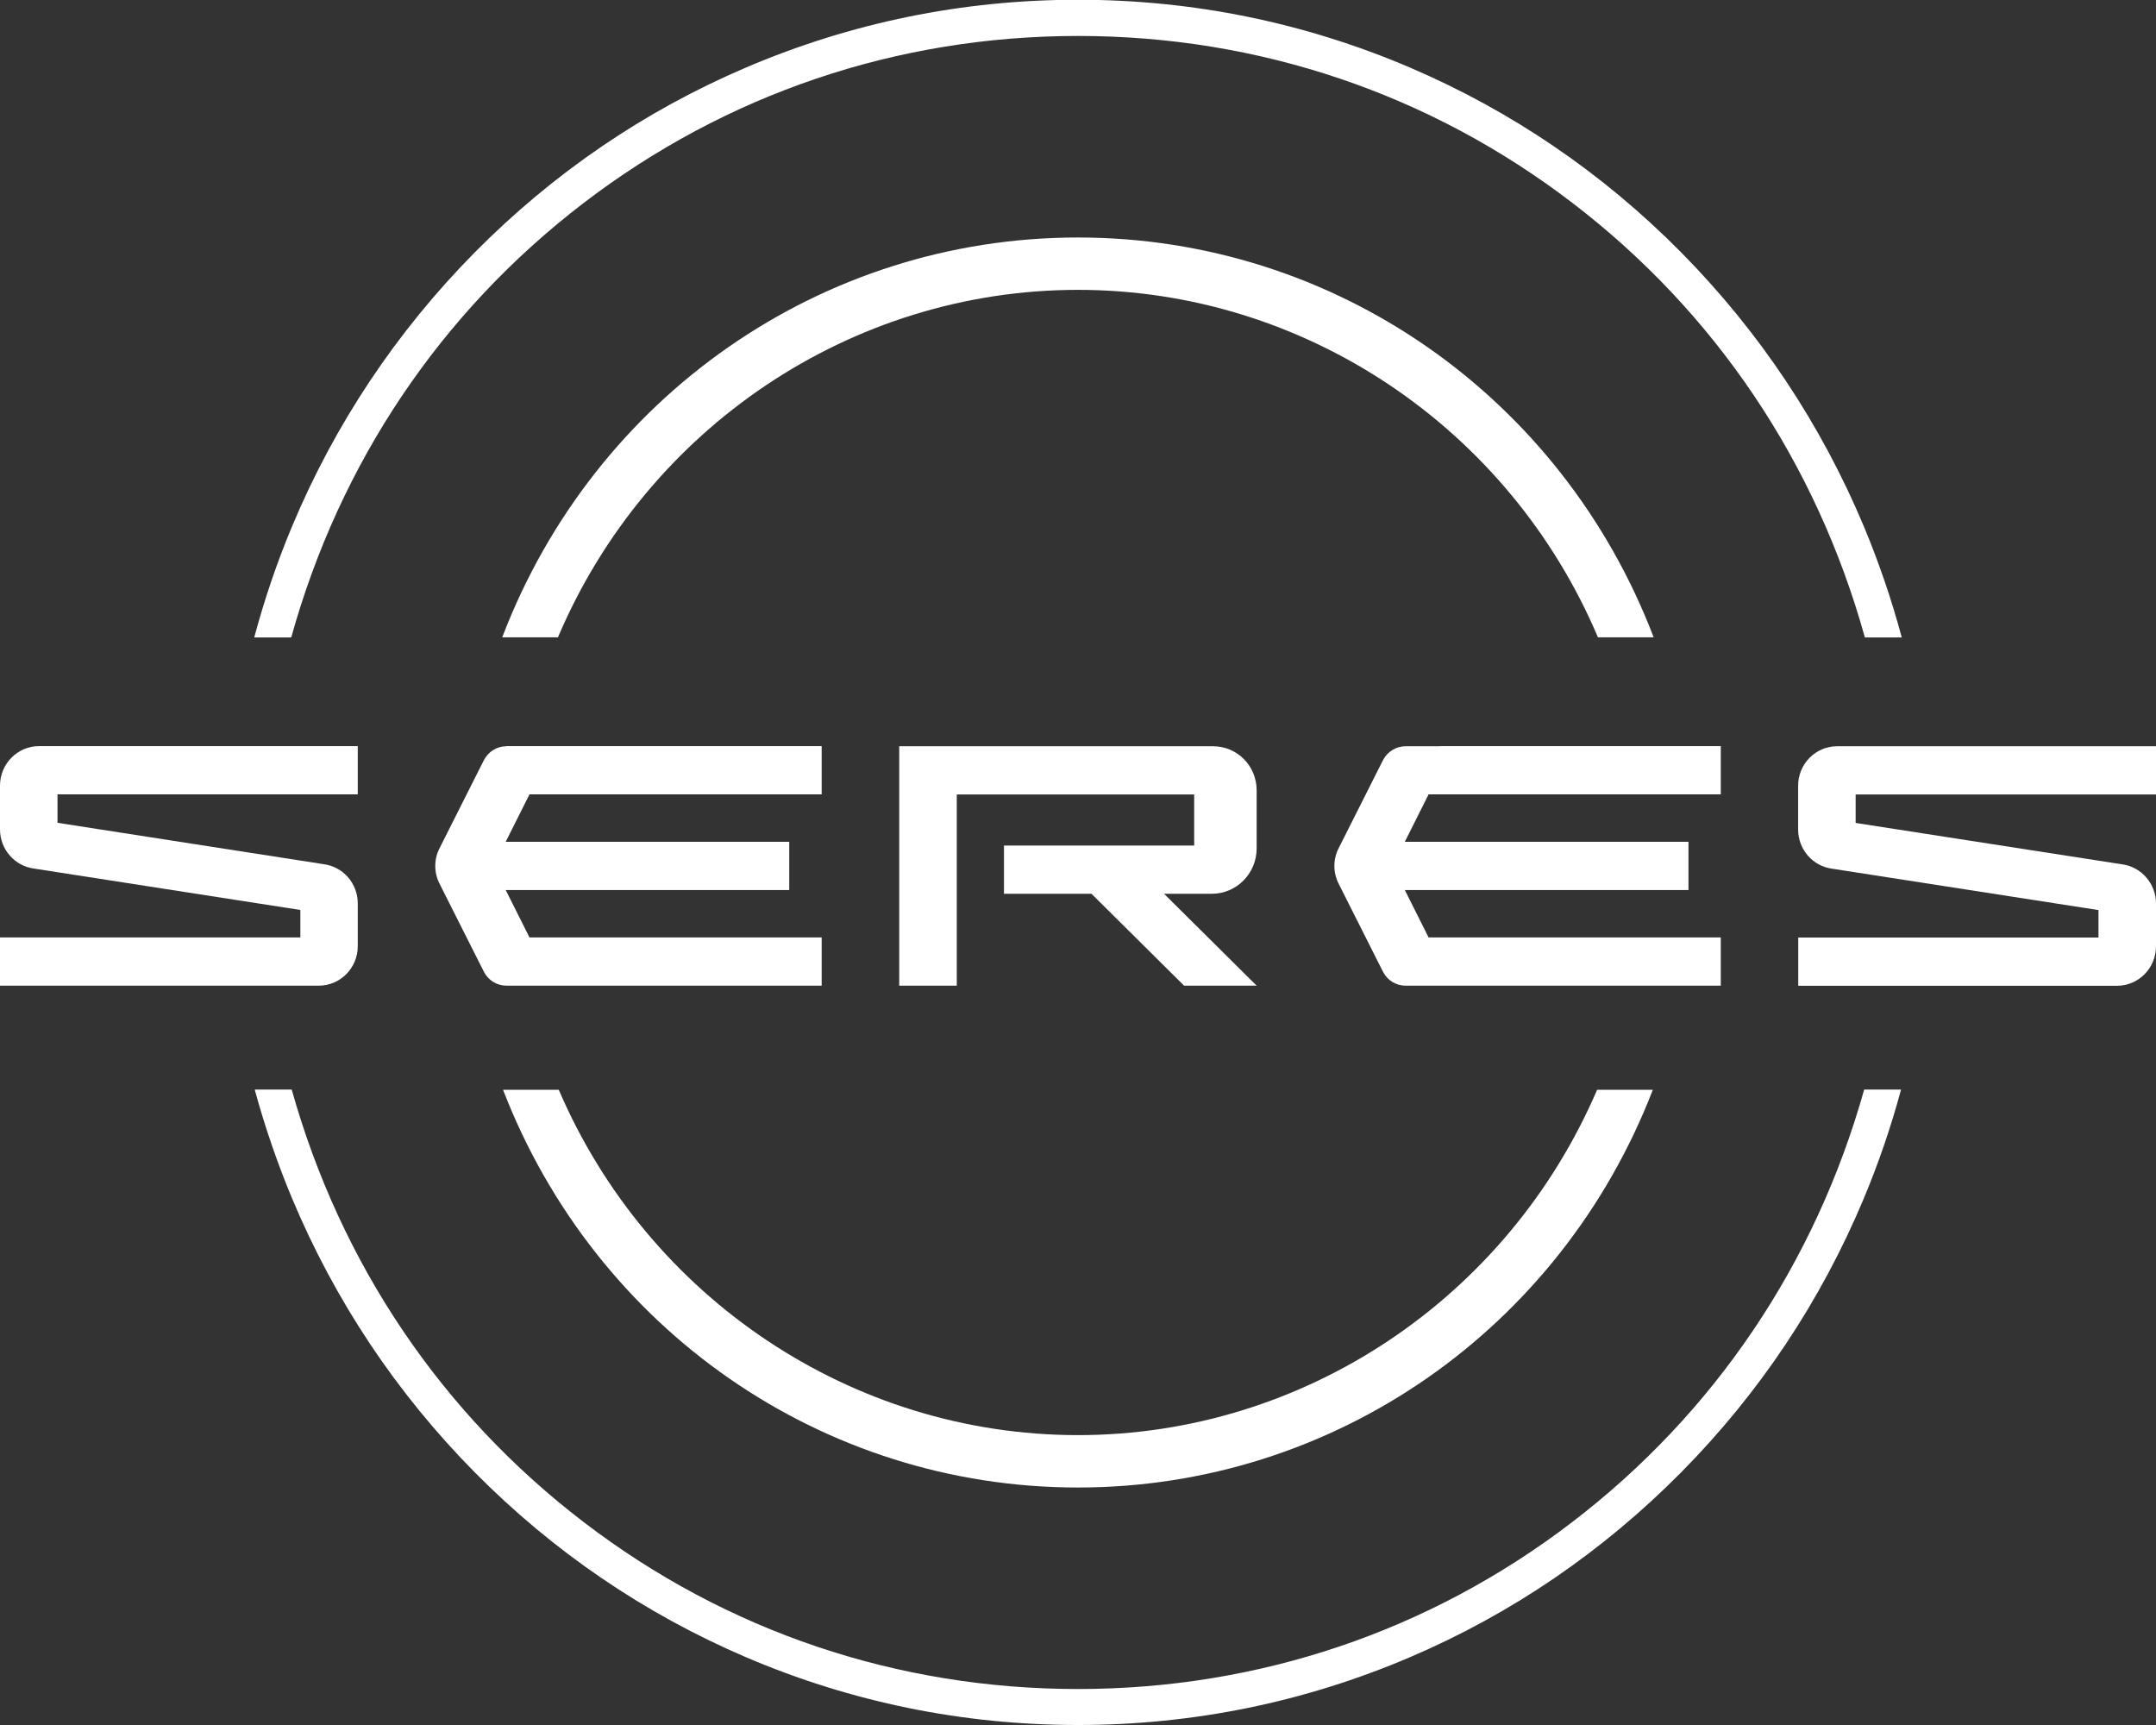
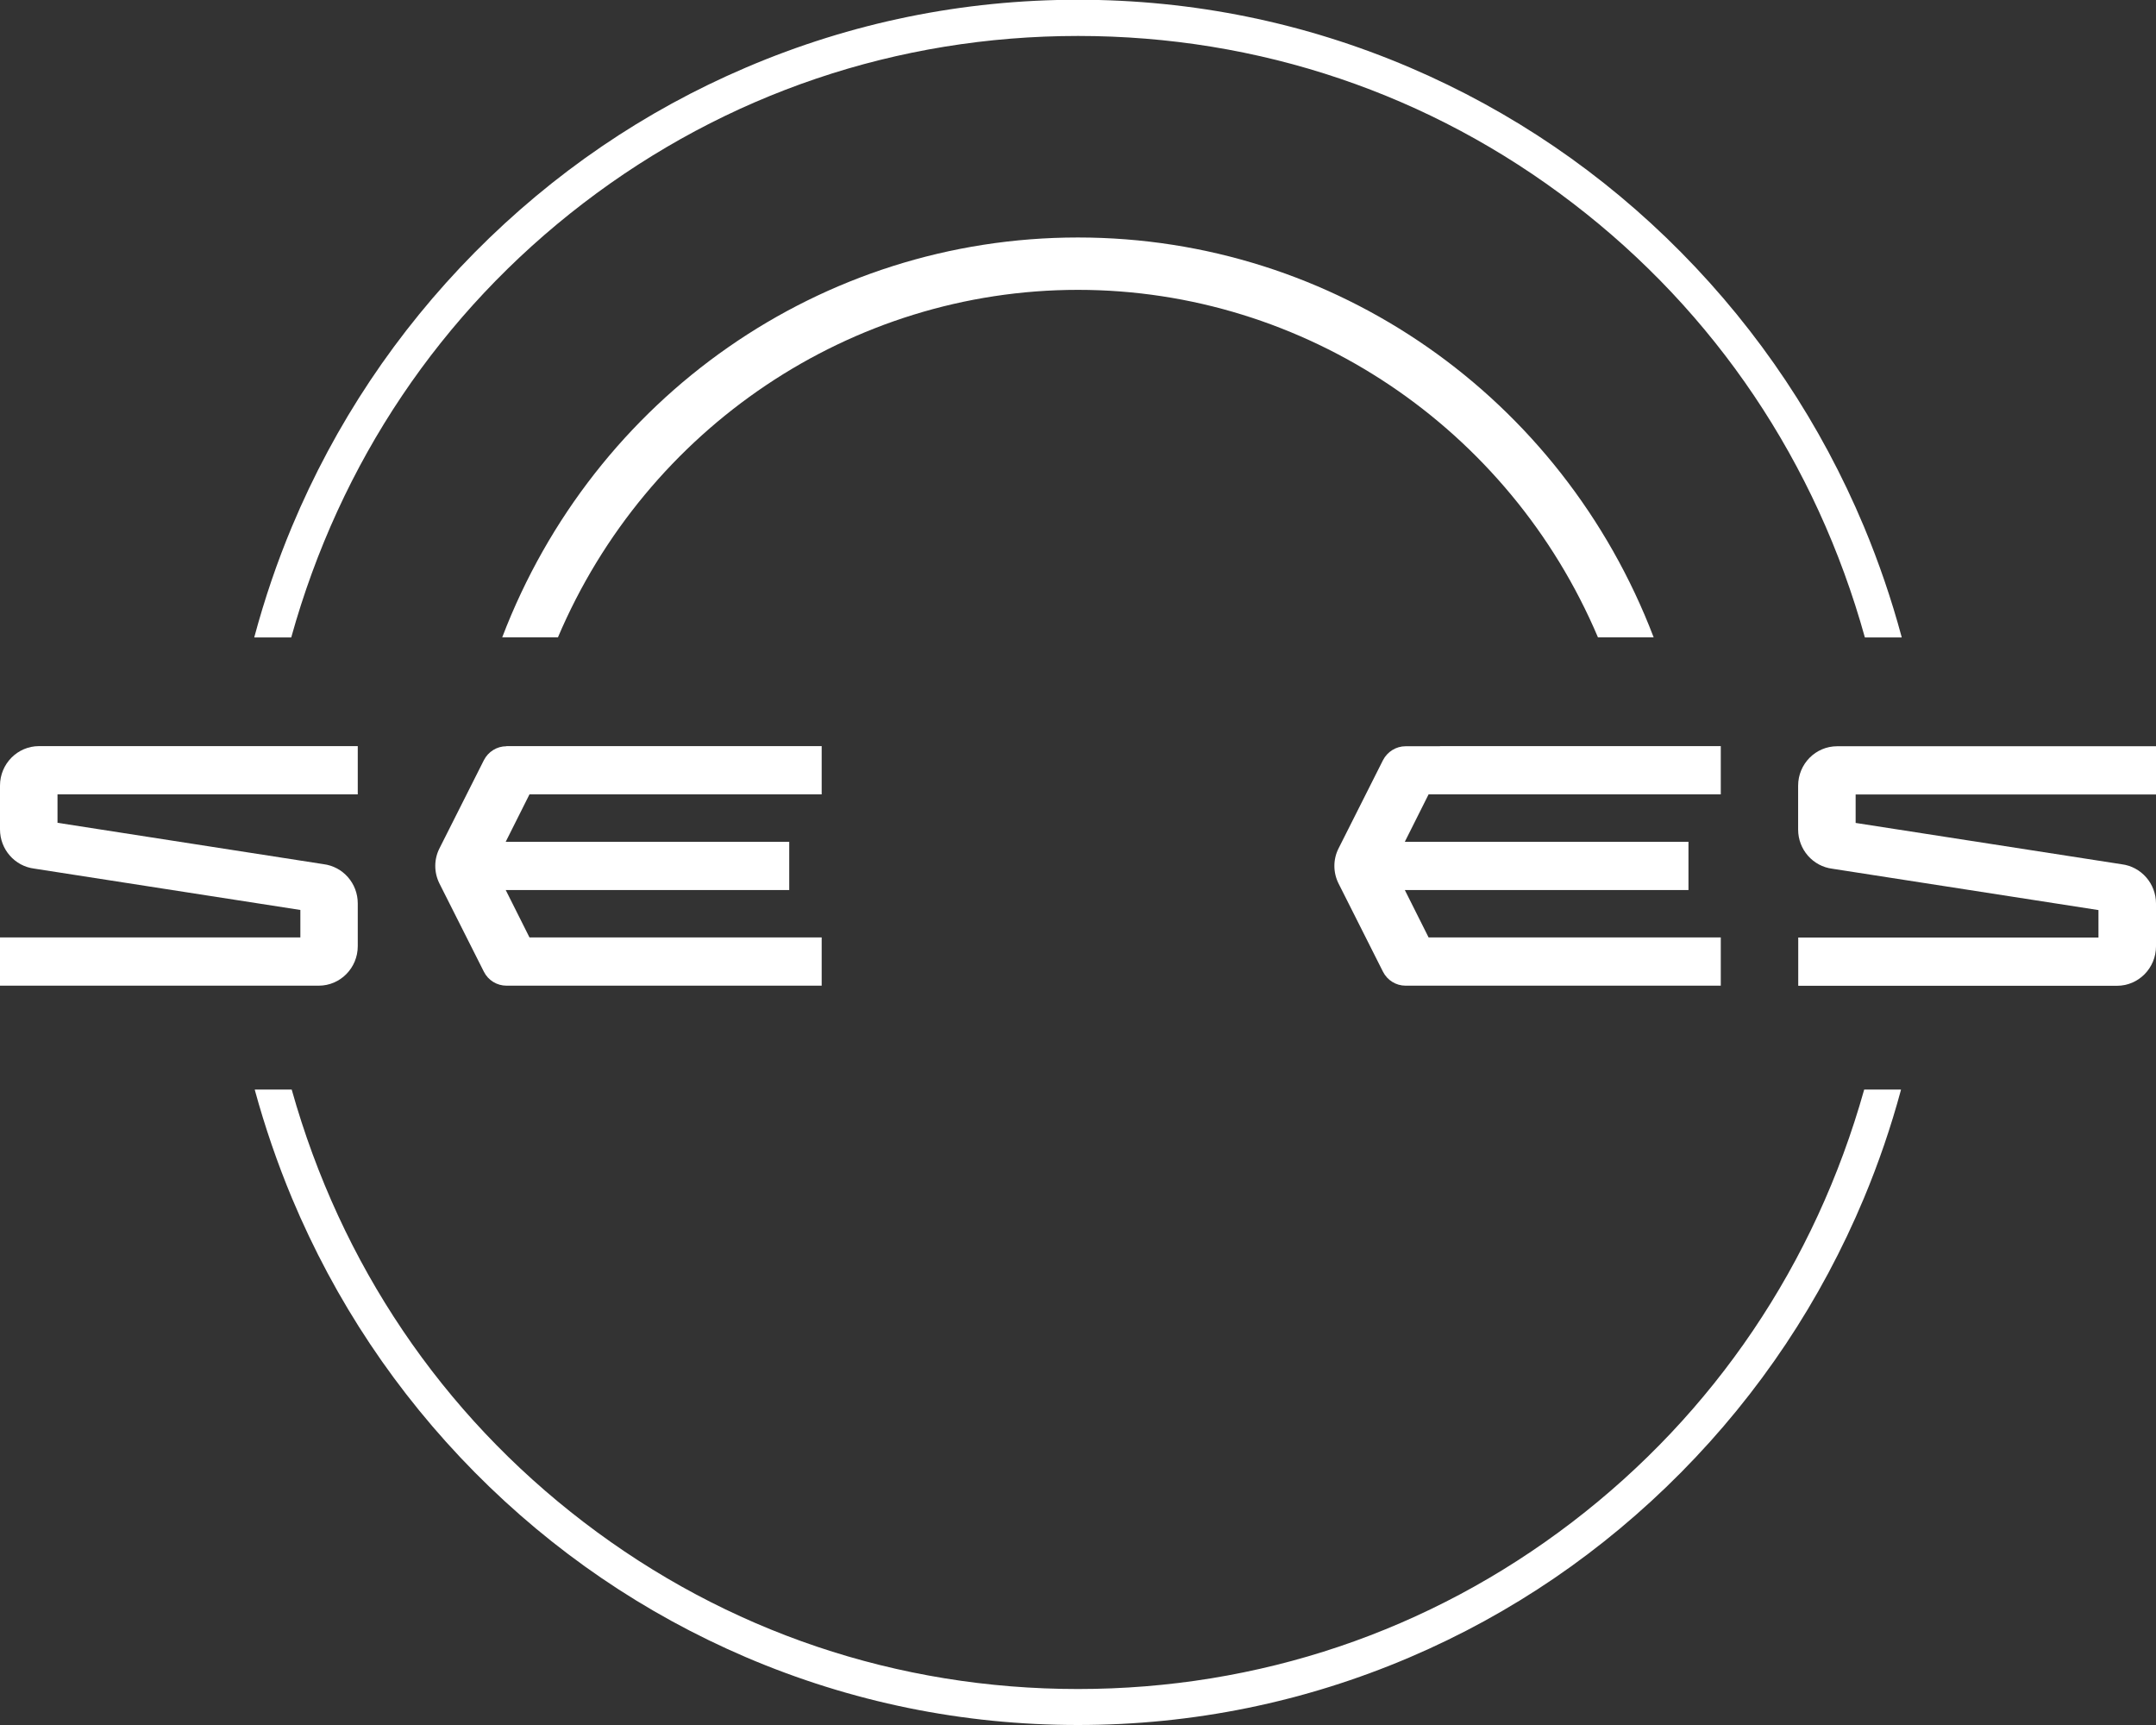
<svg xmlns="http://www.w3.org/2000/svg" width="80" height="64" viewBox="0 0 80 64" fill="none">
  <rect x="0" y="0" width="80" height="64" fill="#333333" stroke="none" />
  <g clip-path="url(#clip0_41_1716)">
    <path d="M20.703 23.646C23.996 15.886 31.58 10.754 39.998 10.754C48.415 10.754 56.004 15.886 59.293 23.646H61.36C57.956 14.727 49.525 8.811 39.998 8.811C30.471 8.811 22.04 14.727 18.635 23.646H20.703Z" fill="white" />
-     <path d="M59.261 40.434C55.95 48.15 48.389 53.245 39.998 53.245C31.607 53.245 24.045 48.15 20.734 40.434H18.666C22.093 49.309 30.497 55.189 39.998 55.189C49.498 55.189 57.902 49.309 61.329 40.434H59.261Z" fill="white" />
    <path d="M10.806 23.651C12.611 17.162 16.354 11.593 21.639 7.544C26.942 3.481 33.291 1.334 40.002 1.334C46.713 1.334 53.068 3.481 58.366 7.544C63.651 11.593 67.394 17.162 69.198 23.651H70.562V23.633C70.183 22.226 69.711 20.851 69.163 19.538C67.567 15.728 65.286 12.306 62.381 9.365C59.475 6.425 56.089 4.121 52.319 2.507C48.415 0.838 44.271 -0.009 39.998 -0.009C35.724 -0.009 31.58 0.838 27.677 2.507C23.907 4.117 20.525 6.425 17.615 9.365C14.71 12.306 12.428 15.728 10.833 19.538C10.285 20.846 9.817 22.221 9.438 23.633V23.651H10.806Z" fill="white" />
    <path d="M69.172 40.425C67.354 46.892 63.606 52.443 58.33 56.478C53.036 60.528 46.695 62.665 39.998 62.665C33.3 62.665 26.959 60.528 21.666 56.478C16.39 52.447 12.642 46.896 10.824 40.425H9.456V40.443C9.83 41.81 10.293 43.158 10.833 44.452C12.428 48.262 14.71 51.685 17.615 54.625C20.525 57.565 23.907 59.869 27.677 61.484C31.58 63.152 35.724 64 39.998 64C44.271 64 48.415 63.152 52.319 61.484C56.089 59.874 59.471 57.565 62.381 54.625C65.286 51.689 67.567 48.267 69.163 44.452C69.702 43.162 70.165 41.814 70.535 40.443V40.425H69.172Z" fill="white" />
-     <path d="M46.629 36.57L43.193 33.161H44.962C45.884 33.161 46.629 32.408 46.629 31.474V29.319C46.629 28.417 45.907 27.687 45.015 27.687H33.367V36.57H35.502V29.477H44.311V31.371H37.253V33.161H40.501L43.937 36.57H46.633H46.629Z" fill="white" />
    <path d="M18.791 27.687C18.435 27.687 18.114 27.89 17.954 28.205L16.305 31.479C16.1 31.885 16.1 32.367 16.305 32.778L17.954 36.051C18.114 36.371 18.439 36.57 18.796 36.57H30.489V34.78H19.647L18.765 33.021H29.285V31.231H18.765L19.647 29.472H30.489V27.682H18.791V27.687Z" fill="white" />
    <path d="M53.433 27.687H52.154C51.802 27.687 51.477 27.89 51.316 28.205L49.667 31.479C49.462 31.885 49.462 32.367 49.667 32.778L51.316 36.051C51.477 36.371 51.802 36.57 52.154 36.57H63.851V34.78H53.009L52.127 33.021H62.652V31.231H52.127L53.009 29.472H63.851V27.682H53.433V27.687Z" fill="white" />
    <path d="M1.274 32.227L11.145 33.761V34.78H0V36.57H11.826C12.629 36.57 13.275 35.911 13.275 35.104V33.517C13.275 32.773 12.727 32.151 12 32.061L2.134 30.527V29.472H13.275V27.682H1.448C0.651 27.682 0 28.336 0 29.148V30.771C0 31.515 0.548 32.137 1.274 32.227Z" fill="white" />
    <path d="M80 29.477V27.687H68.169C67.371 27.687 66.721 28.34 66.721 29.152V30.776C66.721 31.52 67.269 32.142 67.995 32.232L77.865 33.765V34.784H66.725V36.574H78.552C79.354 36.574 80 35.916 80 35.109V33.522C80 32.782 79.452 32.155 78.726 32.065L68.855 30.532V29.477H80Z" fill="white" />
  </g>
  <defs>
    <clipPath id="clip0_41_1716">
      <rect width="80" height="64" fill="white" />
    </clipPath>
  </defs>
</svg>